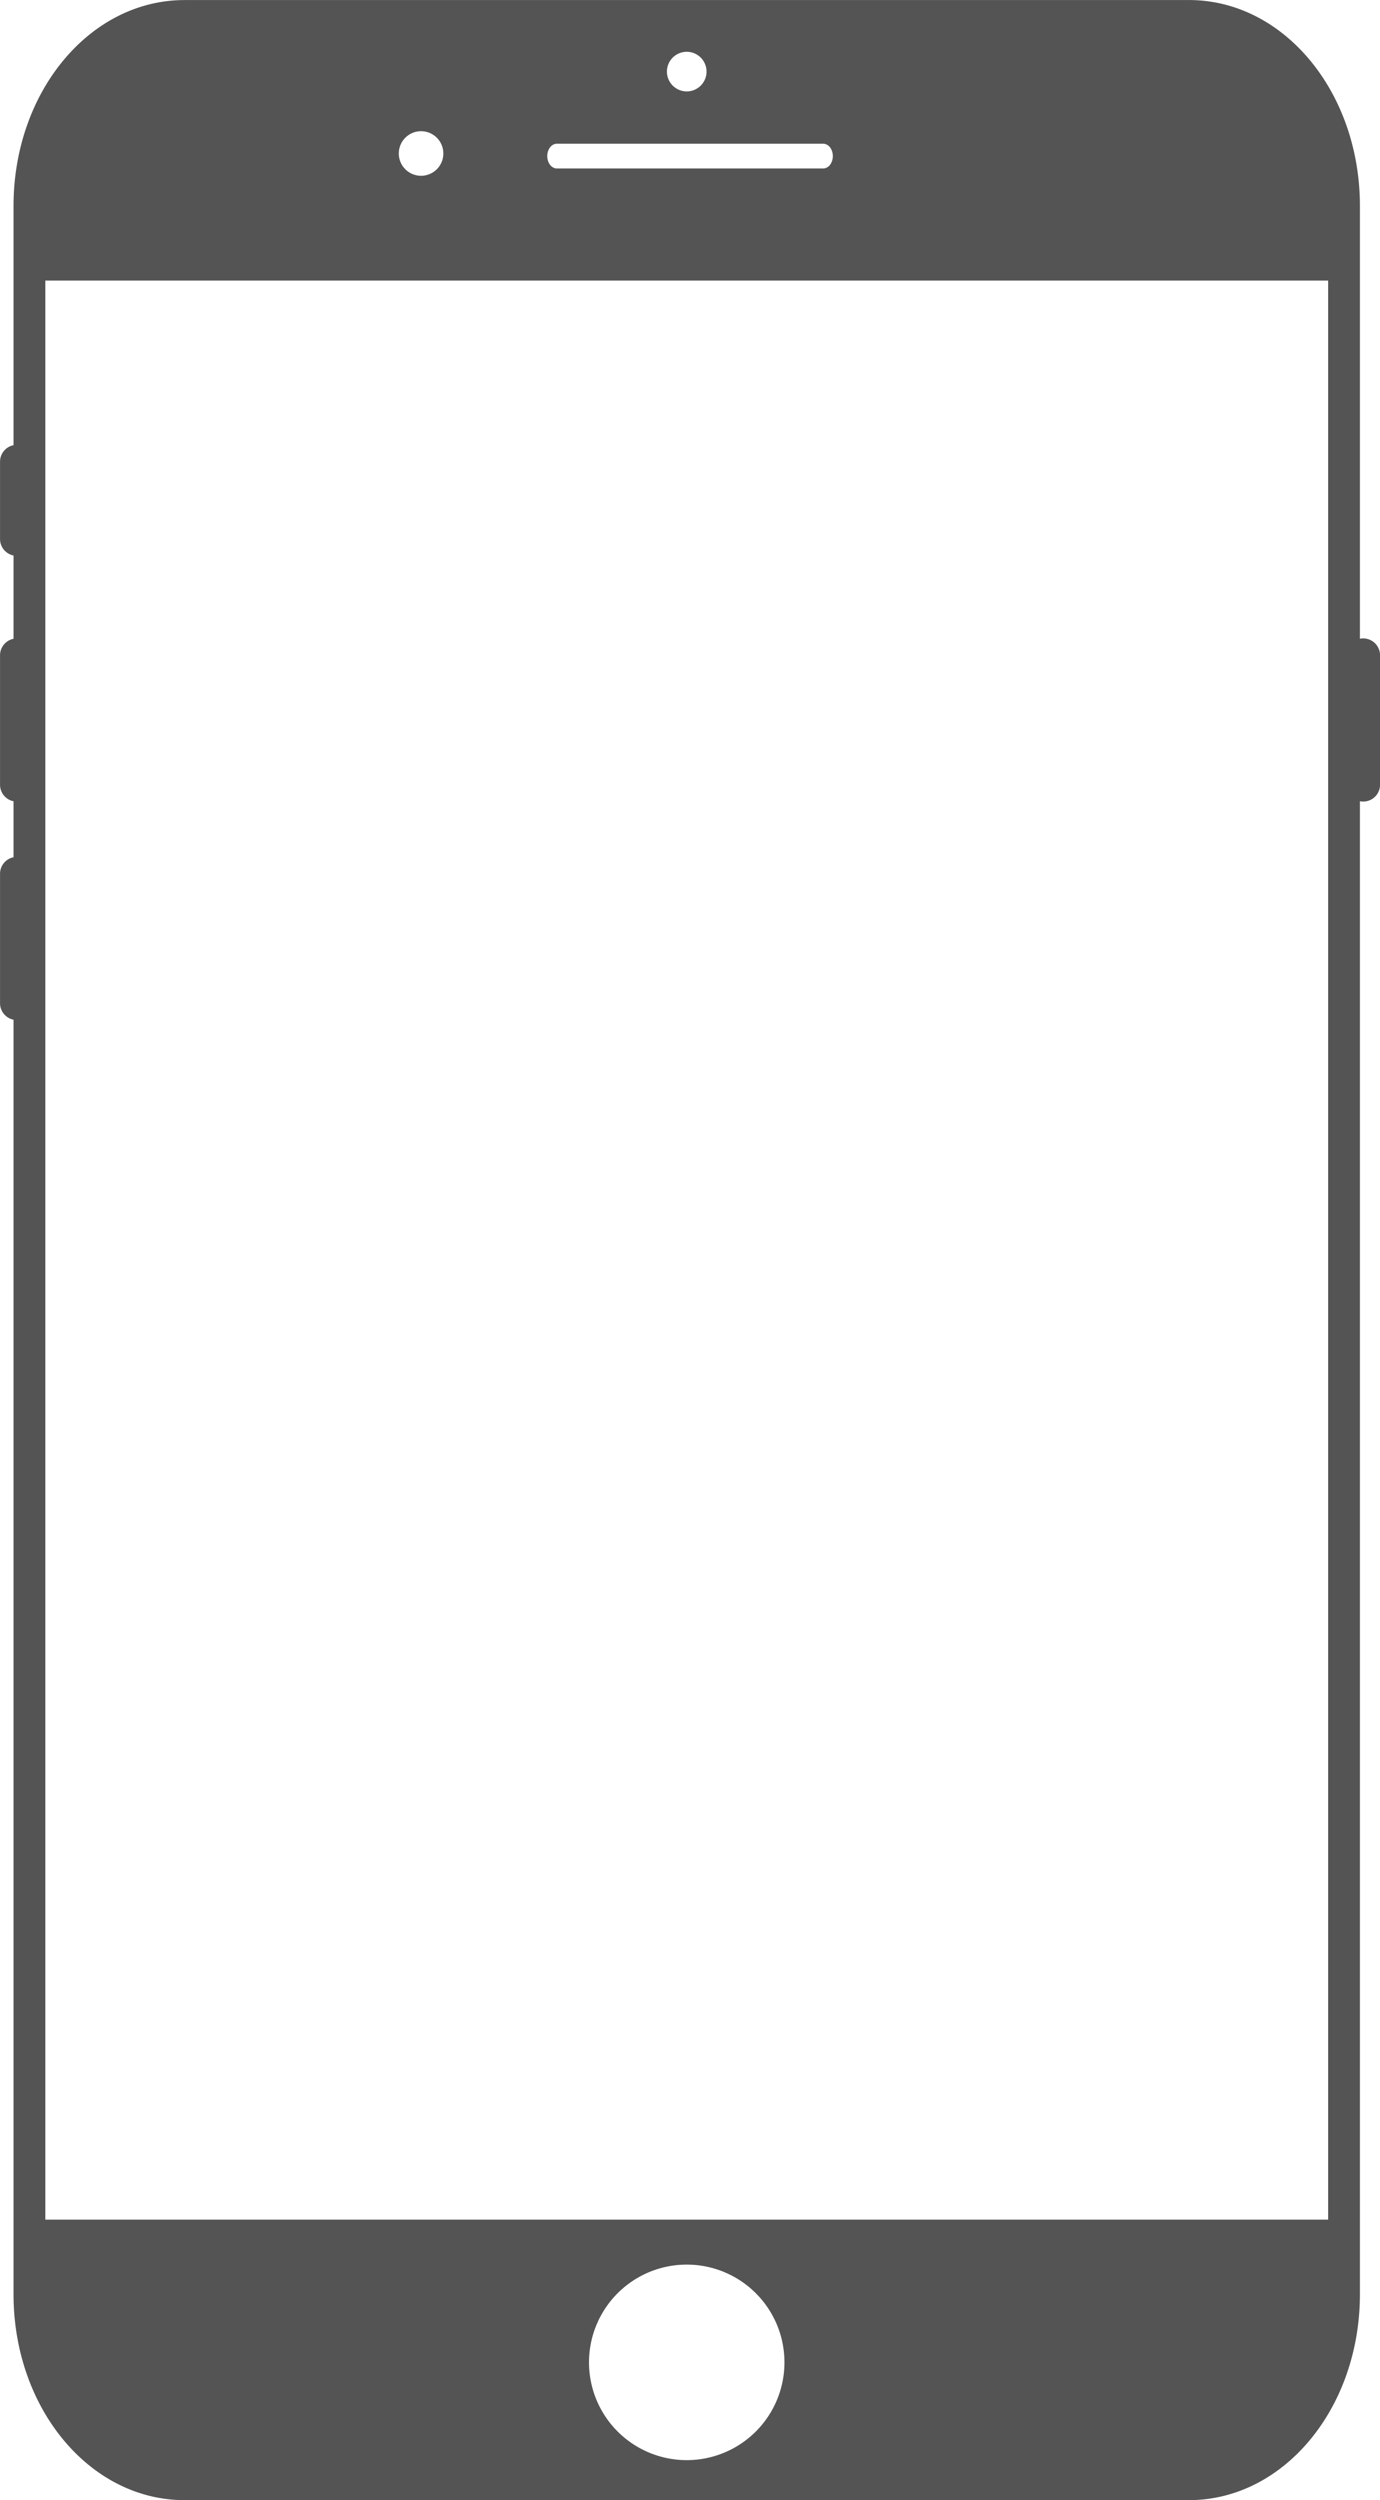
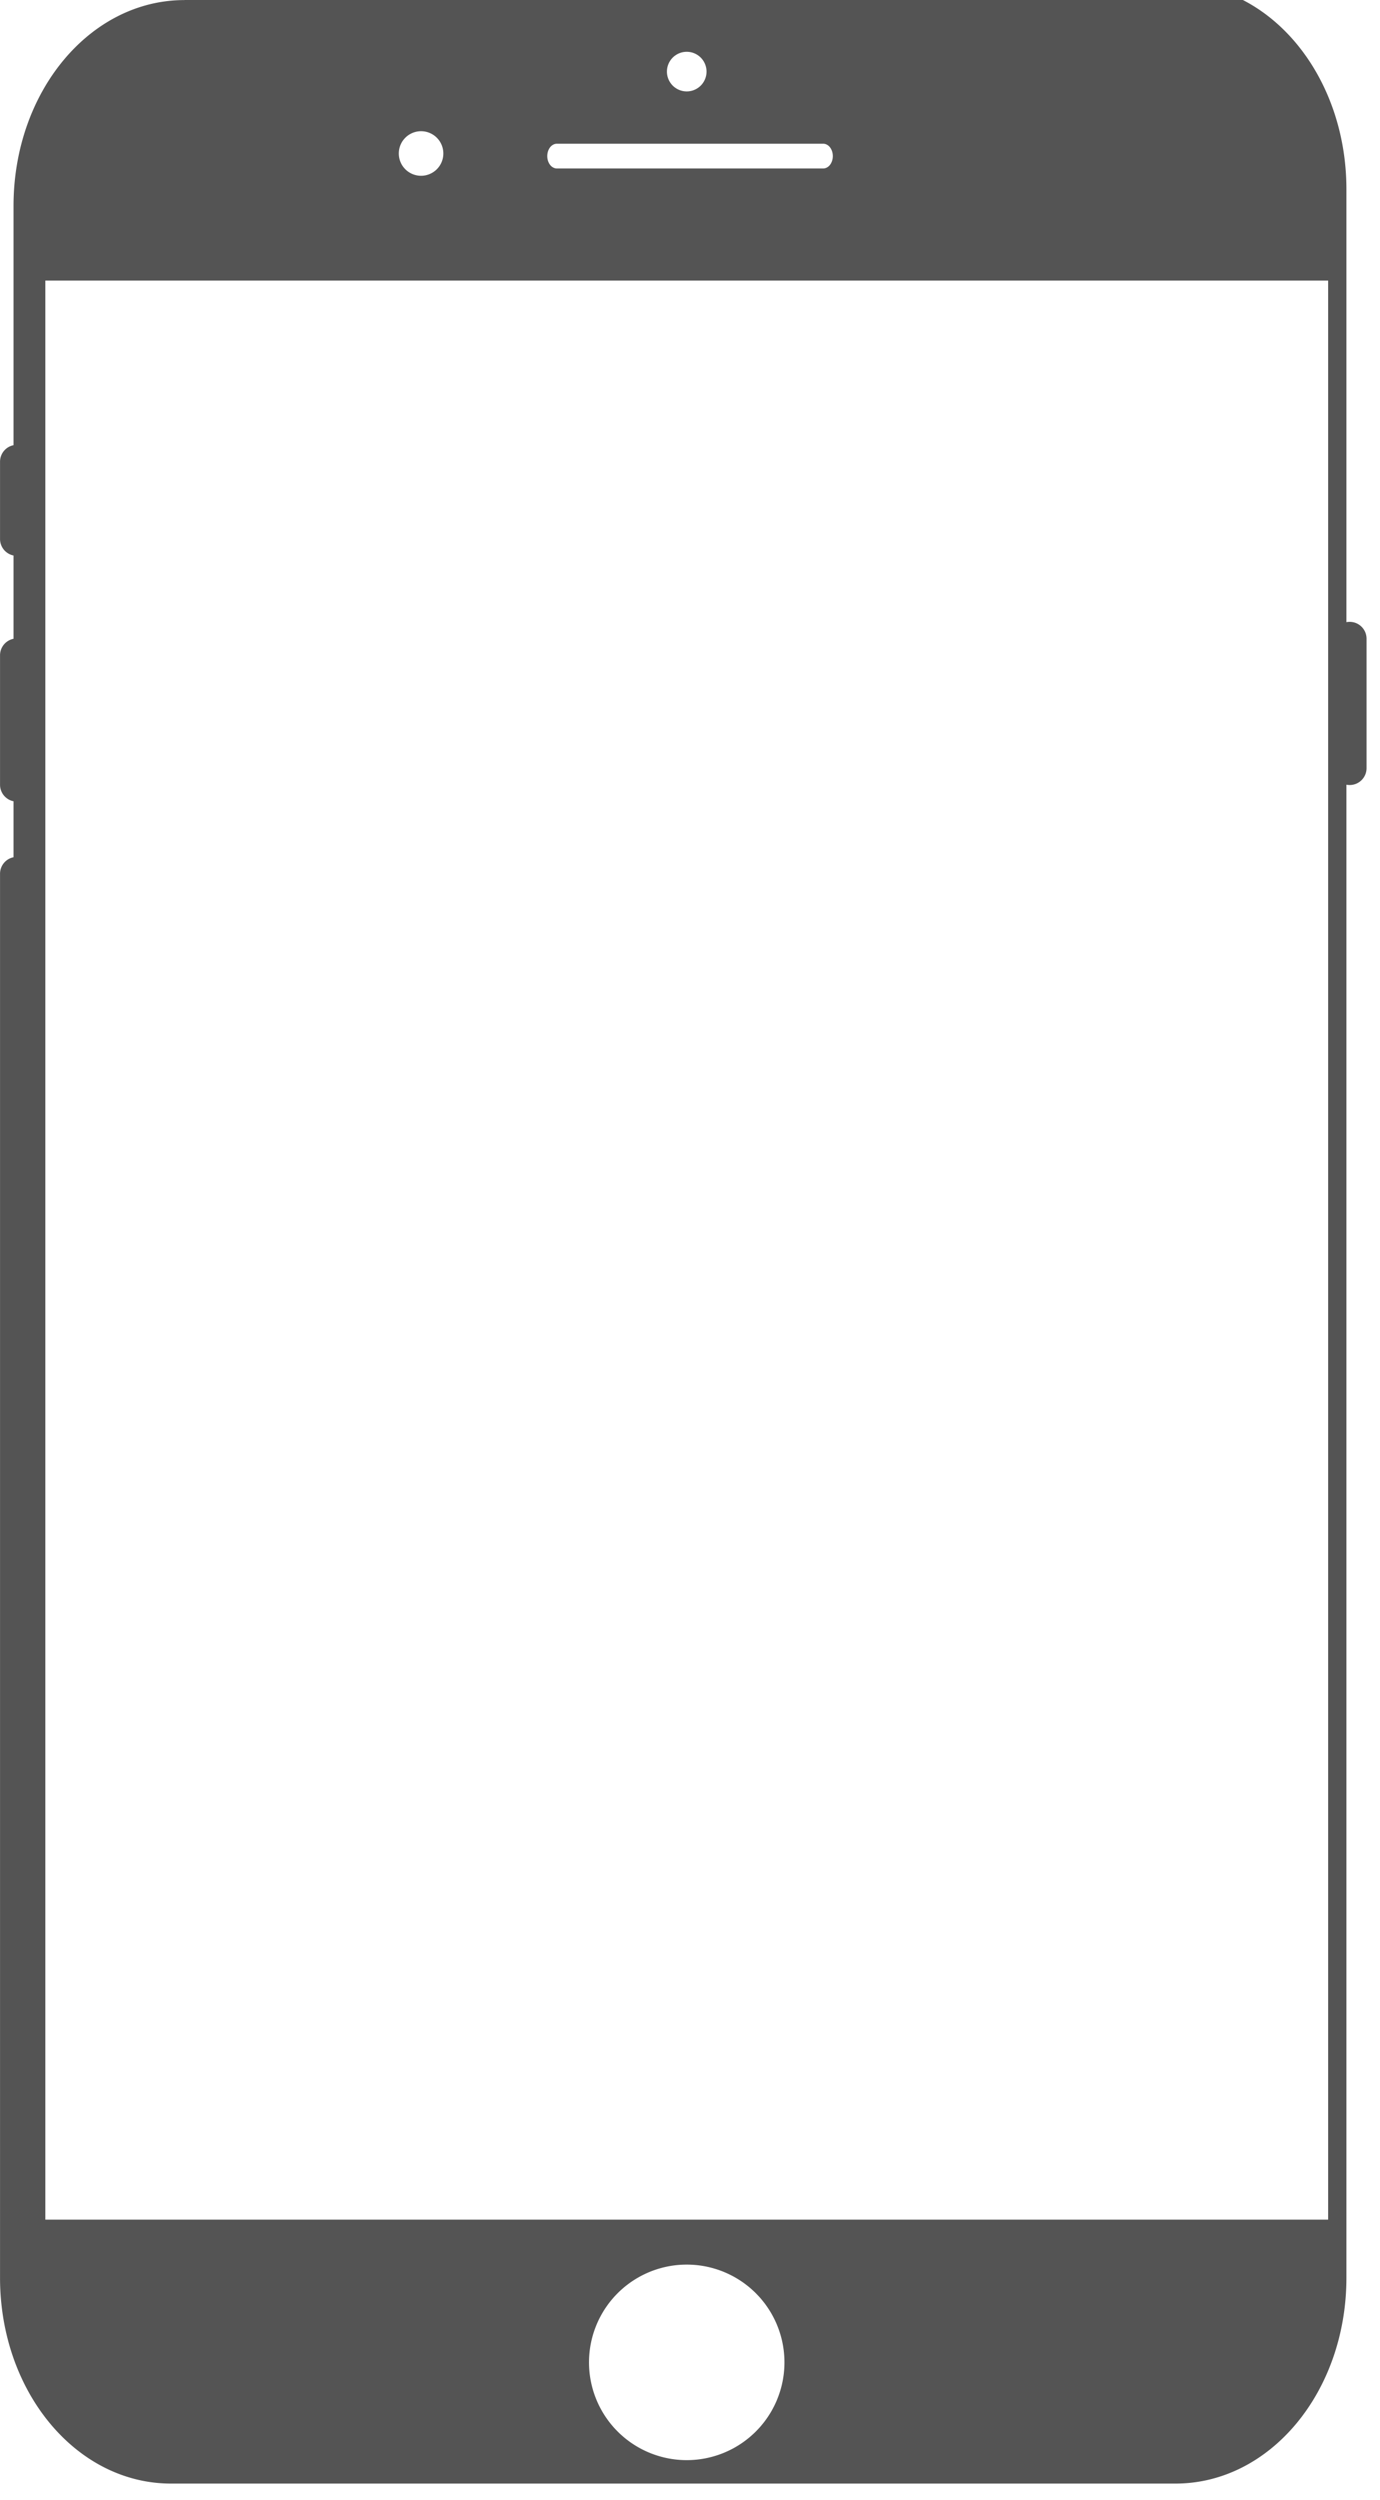
<svg xmlns="http://www.w3.org/2000/svg" fill="#000000" height="2524.5" preserveAspectRatio="xMidYMid meet" version="1" viewBox="312.6 82.2 1394.1 2524.5" width="1394.1" zoomAndPan="magnify">
  <g id="change1_1">
-     <path d="m498.99 82.268c-95.685 0-172.72 92.712-172.72 207.88v241.59c-7.797 1.577-13.633 8.439-13.633 16.715v77.973c0 8.276 5.836 15.138 13.633 16.715v84.082c-7.797 1.577-13.633 8.439-13.633 16.715v130.65c0 8.276 5.836 15.138 13.633 16.715v56.518c-7.797 1.577-13.633 8.439-13.633 16.715v130.65c0 8.276 5.836 15.138 13.633 16.715v1287c0 115.16 77.034 207.88 172.72 207.88h1014.7c95.685 0 172.72-92.712 172.72-207.88v-1507.6c1.061 0.205 2.155 0.32 3.277 0.32 9.449 0 17.057-7.607 17.057-17.057v-130.65c0-9.449-7.607-17.055-17.057-17.055-1.123 0-2.216 0.113-3.277 0.318v-437.05c0-115.16-77.032-207.88-172.72-207.88h-1014.7zm507.36 52.236a20 20 0 0 1 20 20 20 20 0 0 1 -20 20 20 20 0 0 1 -20 -20 20 20 0 0 1 20 -20zm-268.38 80.189a22.5 22.5 0 0 1 22.5 22.5 22.5 22.5 0 0 1 -22.5 22.5 22.5 22.5 0 0 1 -22.5 -22.5 22.5 22.5 0 0 1 22.5 -22.5zm137.25 12.635h268.95c5.41 0 9.766 5.575 9.766 12.5s-4.355 12.5-9.766 12.5h-268.95c-5.41 0-9.766-5.575-9.766-12.5s4.355-12.5 9.766-12.5zm-516.81 138.21h1295.9v1958h-1295.9v-1958zm647.94 2003.4a98.72 98.72 0 0 1 98.721 98.721 98.72 98.72 0 0 1 -98.721 98.721 98.72 98.72 0 0 1 -98.721 -98.721 98.72 98.72 0 0 1 98.721 -98.721z" fill="#545454" />
+     <path d="m498.99 82.268c-95.685 0-172.72 92.712-172.72 207.88v241.59c-7.797 1.577-13.633 8.439-13.633 16.715v77.973c0 8.276 5.836 15.138 13.633 16.715v84.082c-7.797 1.577-13.633 8.439-13.633 16.715v130.65c0 8.276 5.836 15.138 13.633 16.715v56.518c-7.797 1.577-13.633 8.439-13.633 16.715v130.65v1287c0 115.16 77.034 207.88 172.72 207.88h1014.7c95.685 0 172.72-92.712 172.72-207.88v-1507.6c1.061 0.205 2.155 0.32 3.277 0.32 9.449 0 17.057-7.607 17.057-17.057v-130.65c0-9.449-7.607-17.055-17.057-17.055-1.123 0-2.216 0.113-3.277 0.318v-437.05c0-115.16-77.032-207.88-172.72-207.88h-1014.7zm507.36 52.236a20 20 0 0 1 20 20 20 20 0 0 1 -20 20 20 20 0 0 1 -20 -20 20 20 0 0 1 20 -20zm-268.38 80.189a22.5 22.5 0 0 1 22.5 22.5 22.5 22.5 0 0 1 -22.5 22.5 22.5 22.5 0 0 1 -22.5 -22.5 22.5 22.5 0 0 1 22.5 -22.5zm137.25 12.635h268.95c5.41 0 9.766 5.575 9.766 12.5s-4.355 12.5-9.766 12.5h-268.95c-5.41 0-9.766-5.575-9.766-12.5s4.355-12.5 9.766-12.5zm-516.81 138.21h1295.9v1958h-1295.9v-1958zm647.94 2003.4a98.72 98.72 0 0 1 98.721 98.721 98.72 98.72 0 0 1 -98.721 98.721 98.72 98.72 0 0 1 -98.721 -98.721 98.72 98.72 0 0 1 98.721 -98.721z" fill="#545454" />
  </g>
</svg>